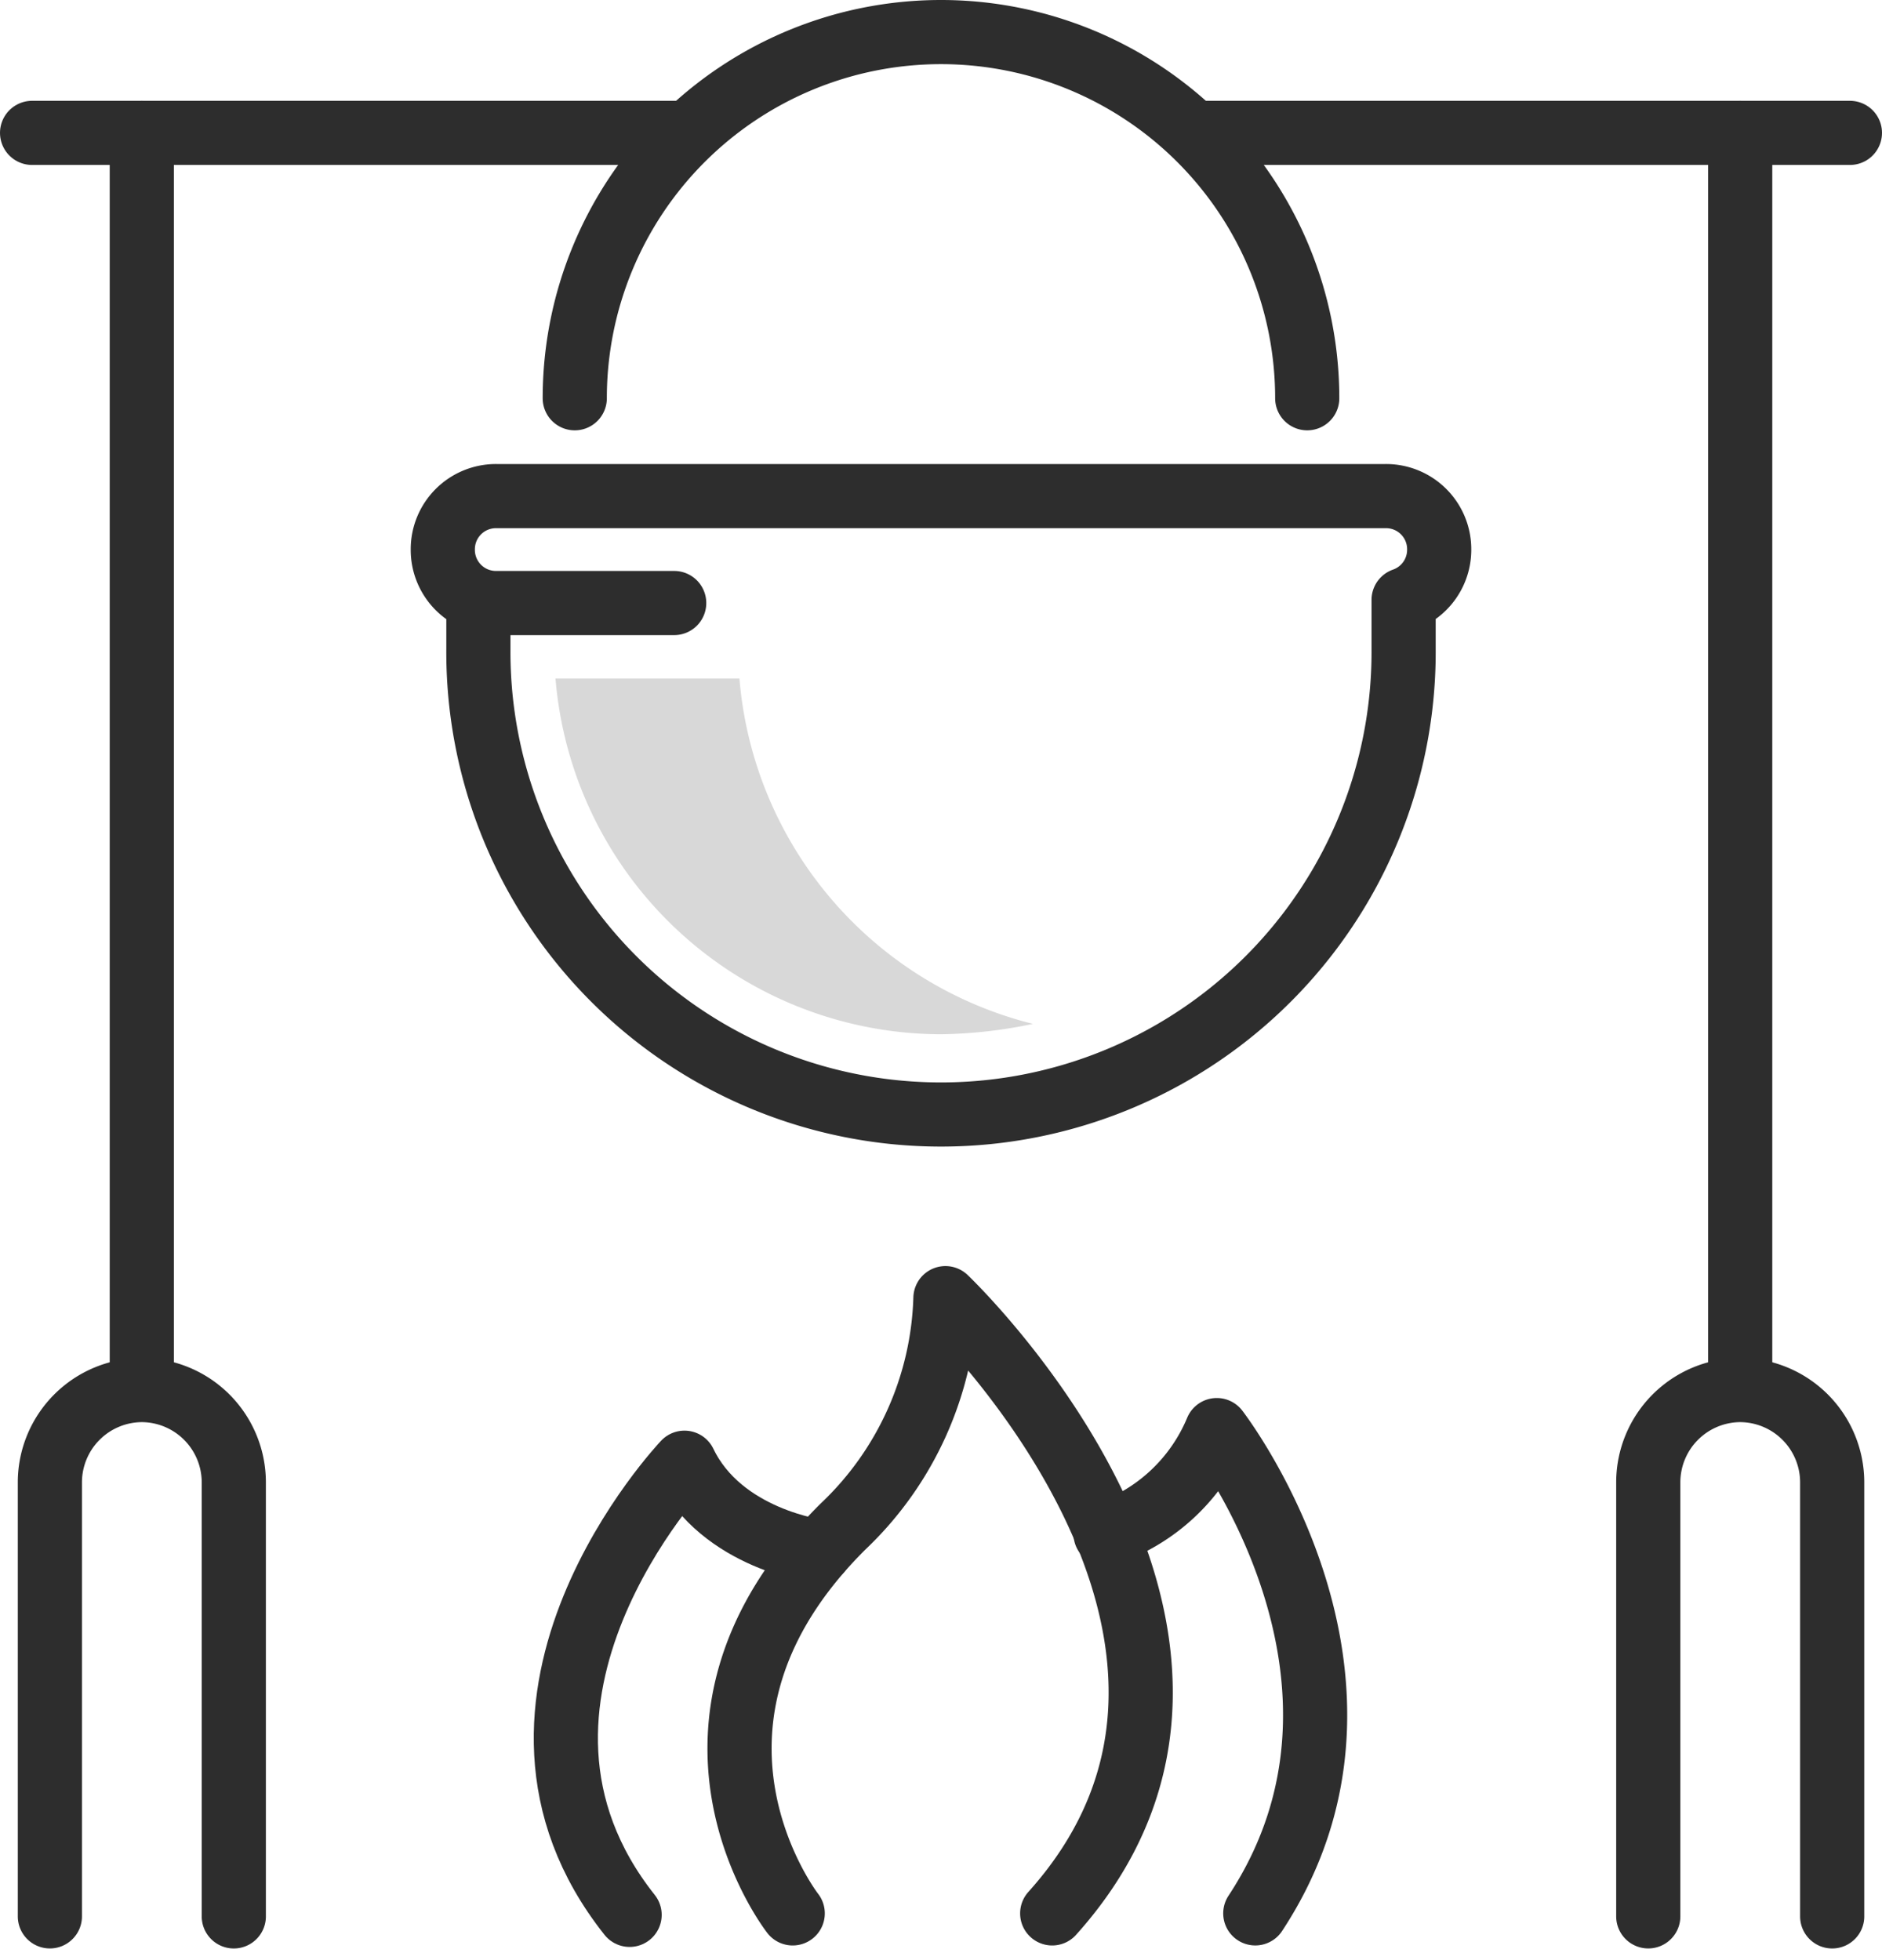
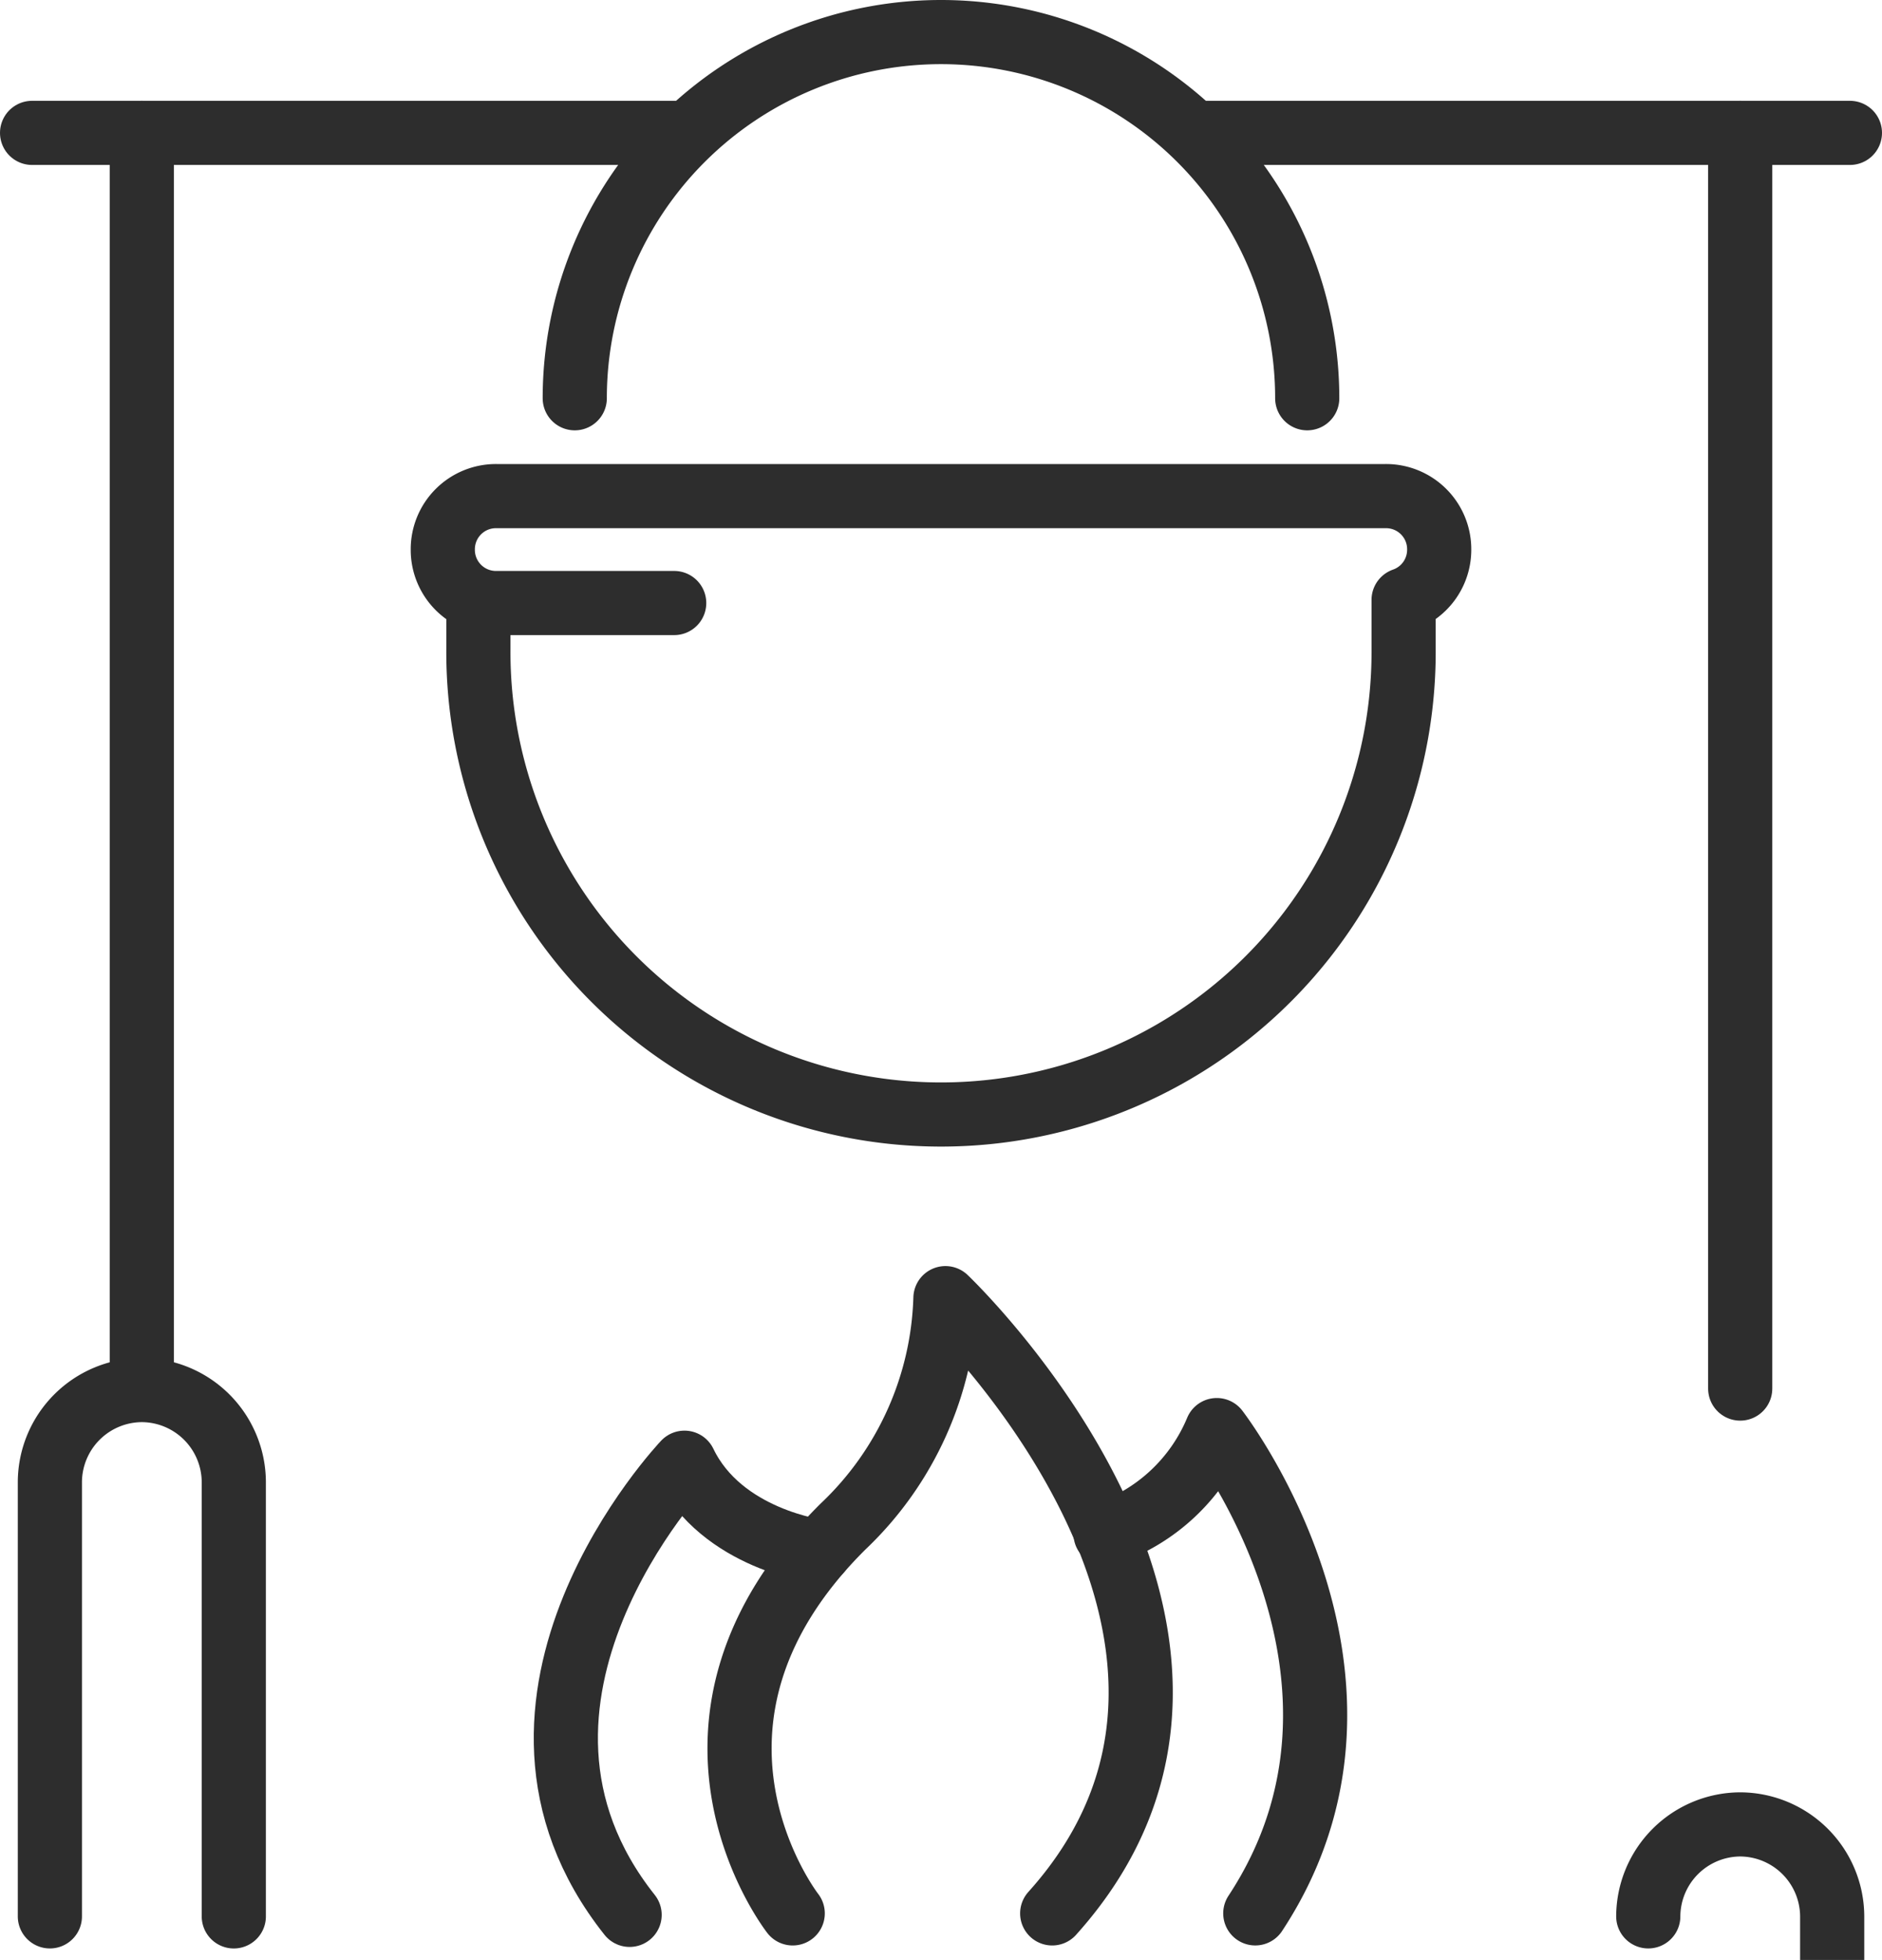
<svg xmlns="http://www.w3.org/2000/svg" width="87.997" height="91.655" viewBox="0 0 87.997 91.655">
  <defs>
    <style>.a{fill:none;stroke:#2d2d2d;stroke-linecap:round;stroke-linejoin:round;stroke-miterlimit:10;stroke-width:3px;}.b{fill:#d8d8d8;}</style>
  </defs>
  <g transform="translate(26.457 60.707)">
    <path class="a" d="M51.7,115.671s-6.933-8.874,2.357-18.095A15.336,15.336,0,0,0,58.841,86.9s16.639,15.807,4.992,28.771" transform="translate(-41.092 -86.9)" />
    <path class="a" d="M73.9,100.653A8.611,8.611,0,0,0,79.1,95.8s9.013,11.647,1.8,22.6" transform="translate(-48.663 -89.63)" />
    <path class="a" d="M49.355,102.16s-4.576-.555-6.309-4.16c0,0-10.538,11.093-2.565,21.145" transform="translate(-37.499 -90.305)" />
  </g>
  <path class="a" d="M30.864,37.792v2.149a21.631,21.631,0,1,0,43.261,0V37.653A2.482,2.482,0,0,0,75.789,35.3h0a2.485,2.485,0,0,0-2.5-2.5H31.7a2.485,2.485,0,0,0-2.5,2.5h0a2.485,2.485,0,0,0,2.5,2.5h8.319" transform="translate(-8.496 -9.6)" />
-   <path class="b" d="M45.4,45.1H36.8A18.122,18.122,0,0,0,54.825,61.739a22.066,22.066,0,0,0,4.3-.485A18.194,18.194,0,0,1,45.4,45.1Z" transform="translate(-10.827 -13.373)" />
  <path class="a" d="M72.348,18.624a17.124,17.124,0,1,0-34.248,0" transform="translate(-11.226)" />
  <line class="a" y1="58.721" transform="translate(6.63 6.214)" />
  <line class="a" x2="30.643" transform="translate(55.854 6.214)" />
  <line class="a" x2="30.643" transform="translate(1.5 6.214)" />
  <line class="a" y1="58.721" transform="translate(81.367 6.214)" />
  <path class="a" d="M2.7,117.712V97.4A4.32,4.32,0,0,1,7,93.1H7a4.32,4.32,0,0,1,4.3,4.3v20.313" transform="translate(-0.368 -28.095)" />
-   <path class="a" d="M110.5,117.712V97.4a4.32,4.32,0,0,1,4.3-4.3h0a4.32,4.32,0,0,1,4.3,4.3v20.313" transform="translate(-33.432 -28.095)" />
+   <path class="a" d="M110.5,117.712a4.32,4.32,0,0,1,4.3-4.3h0a4.32,4.32,0,0,1,4.3,4.3v20.313" transform="translate(-33.432 -28.095)" />
</svg>